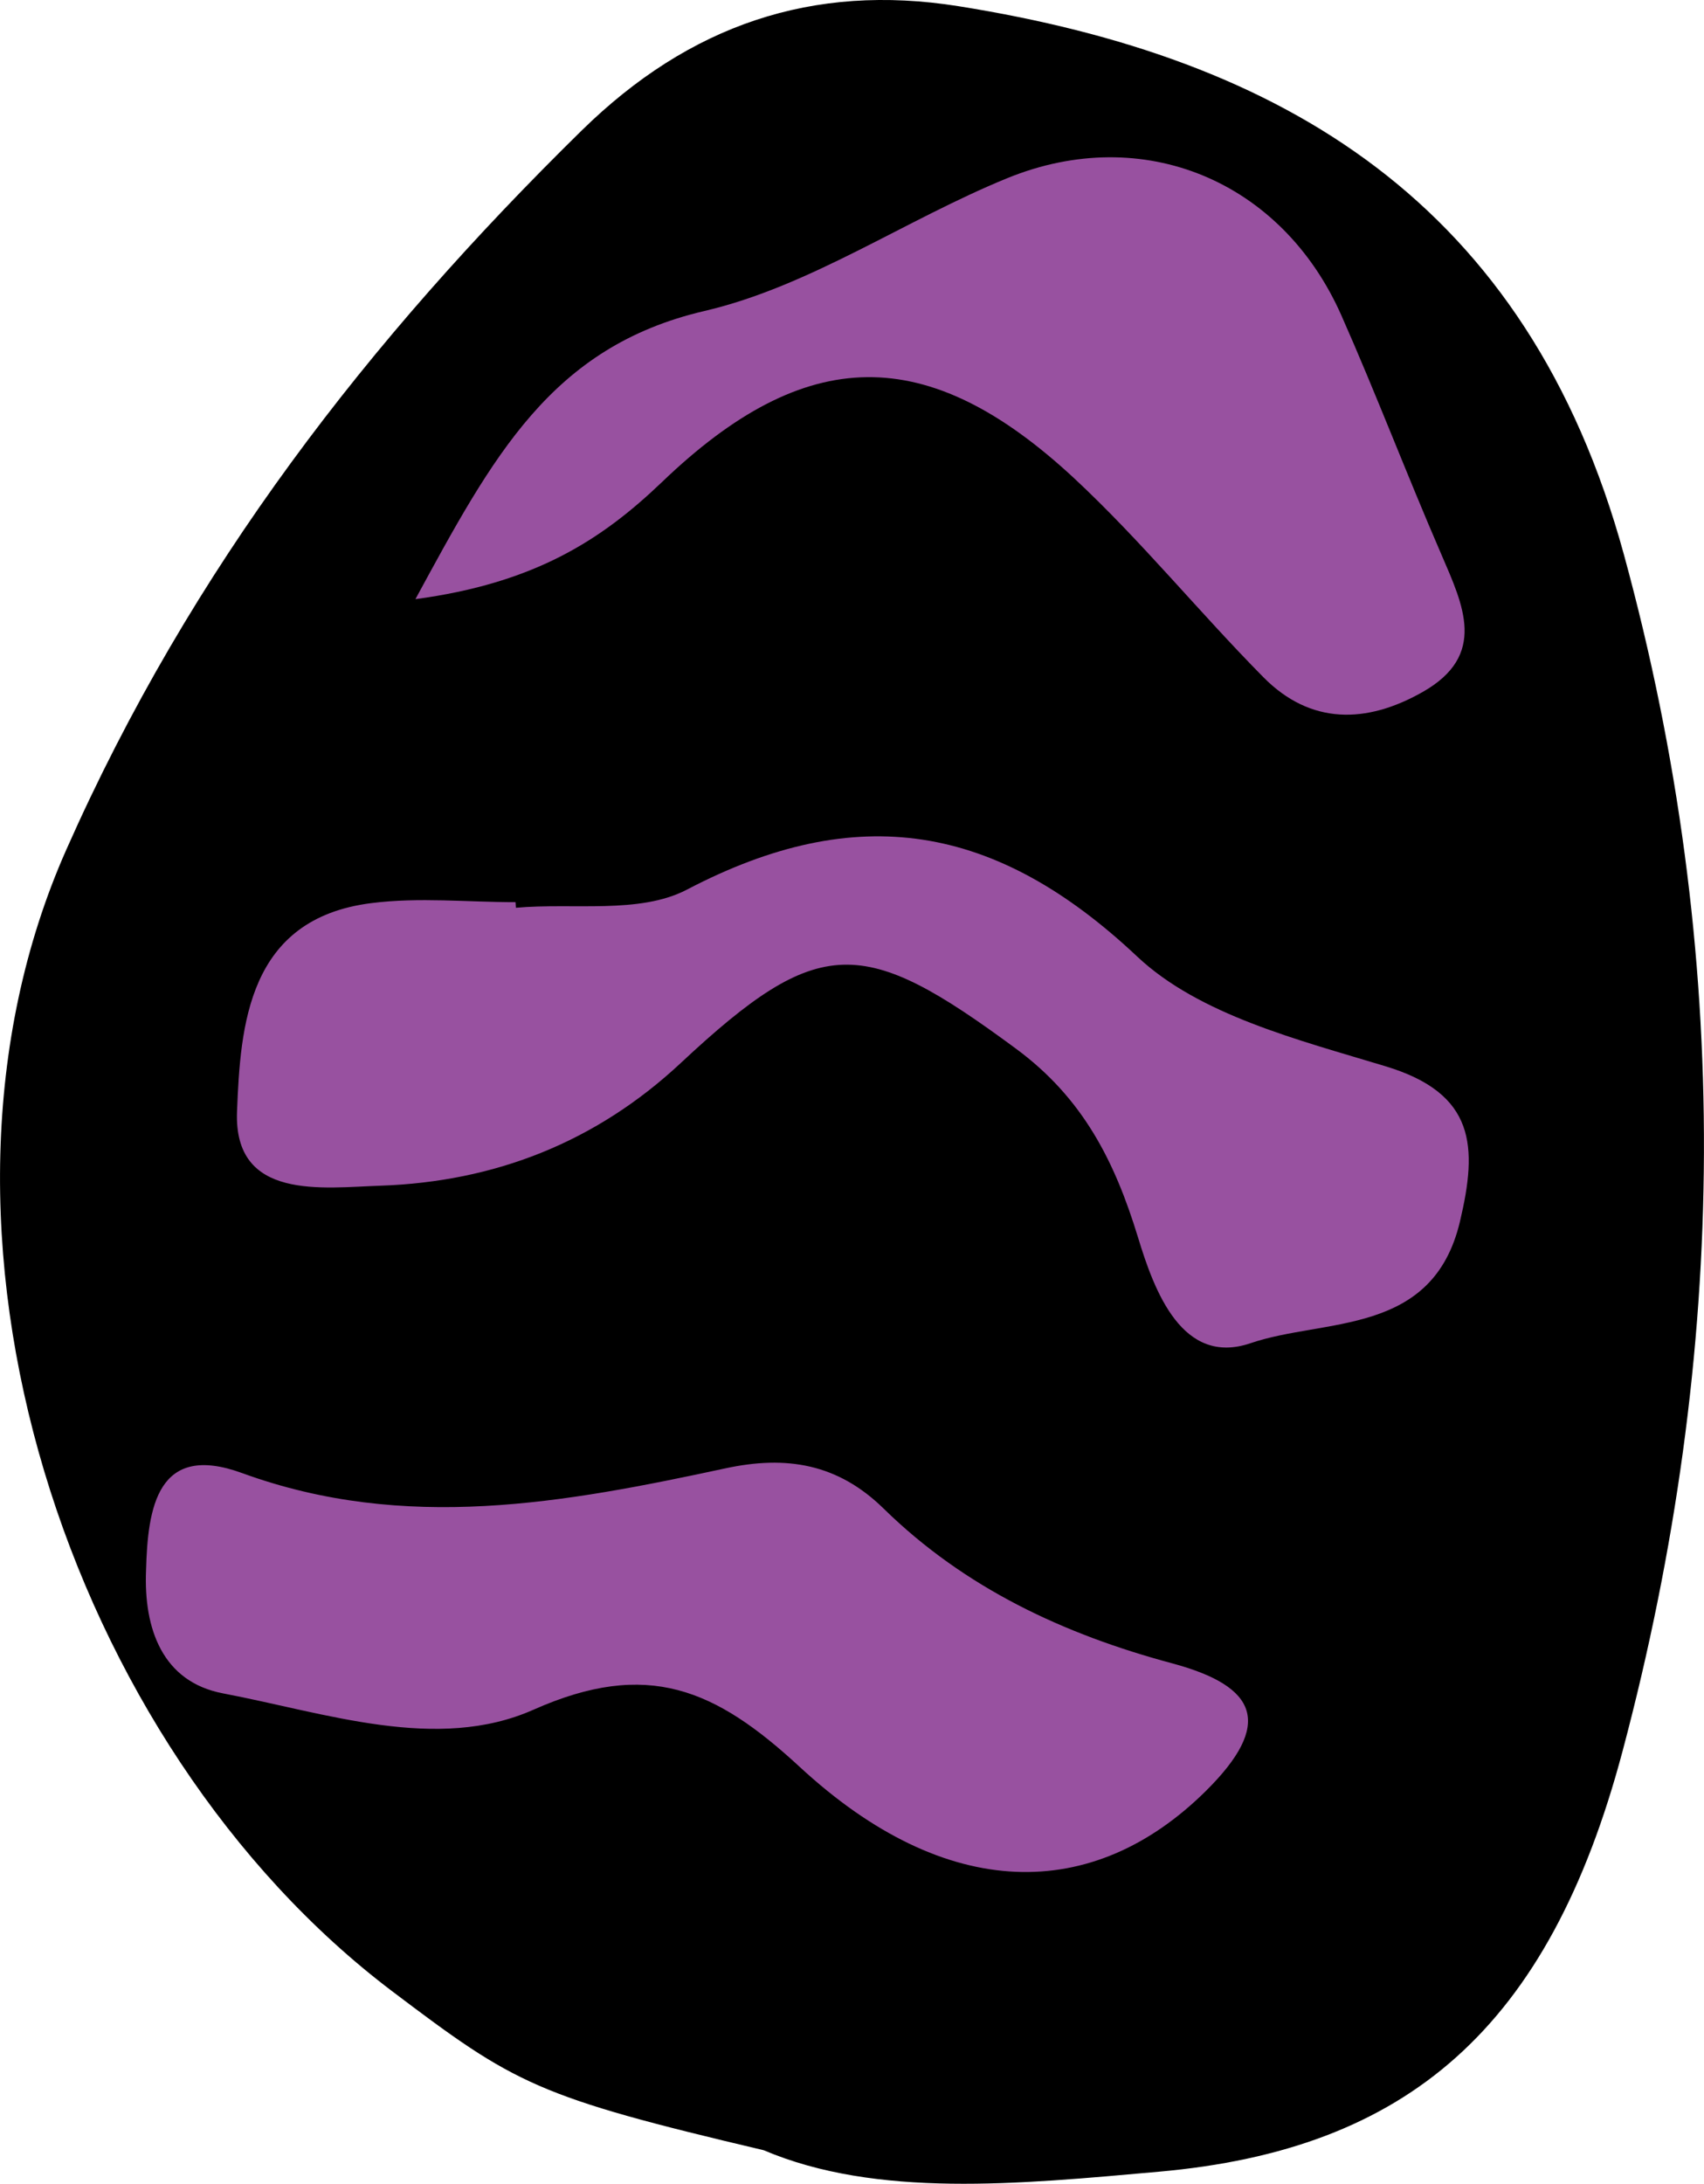
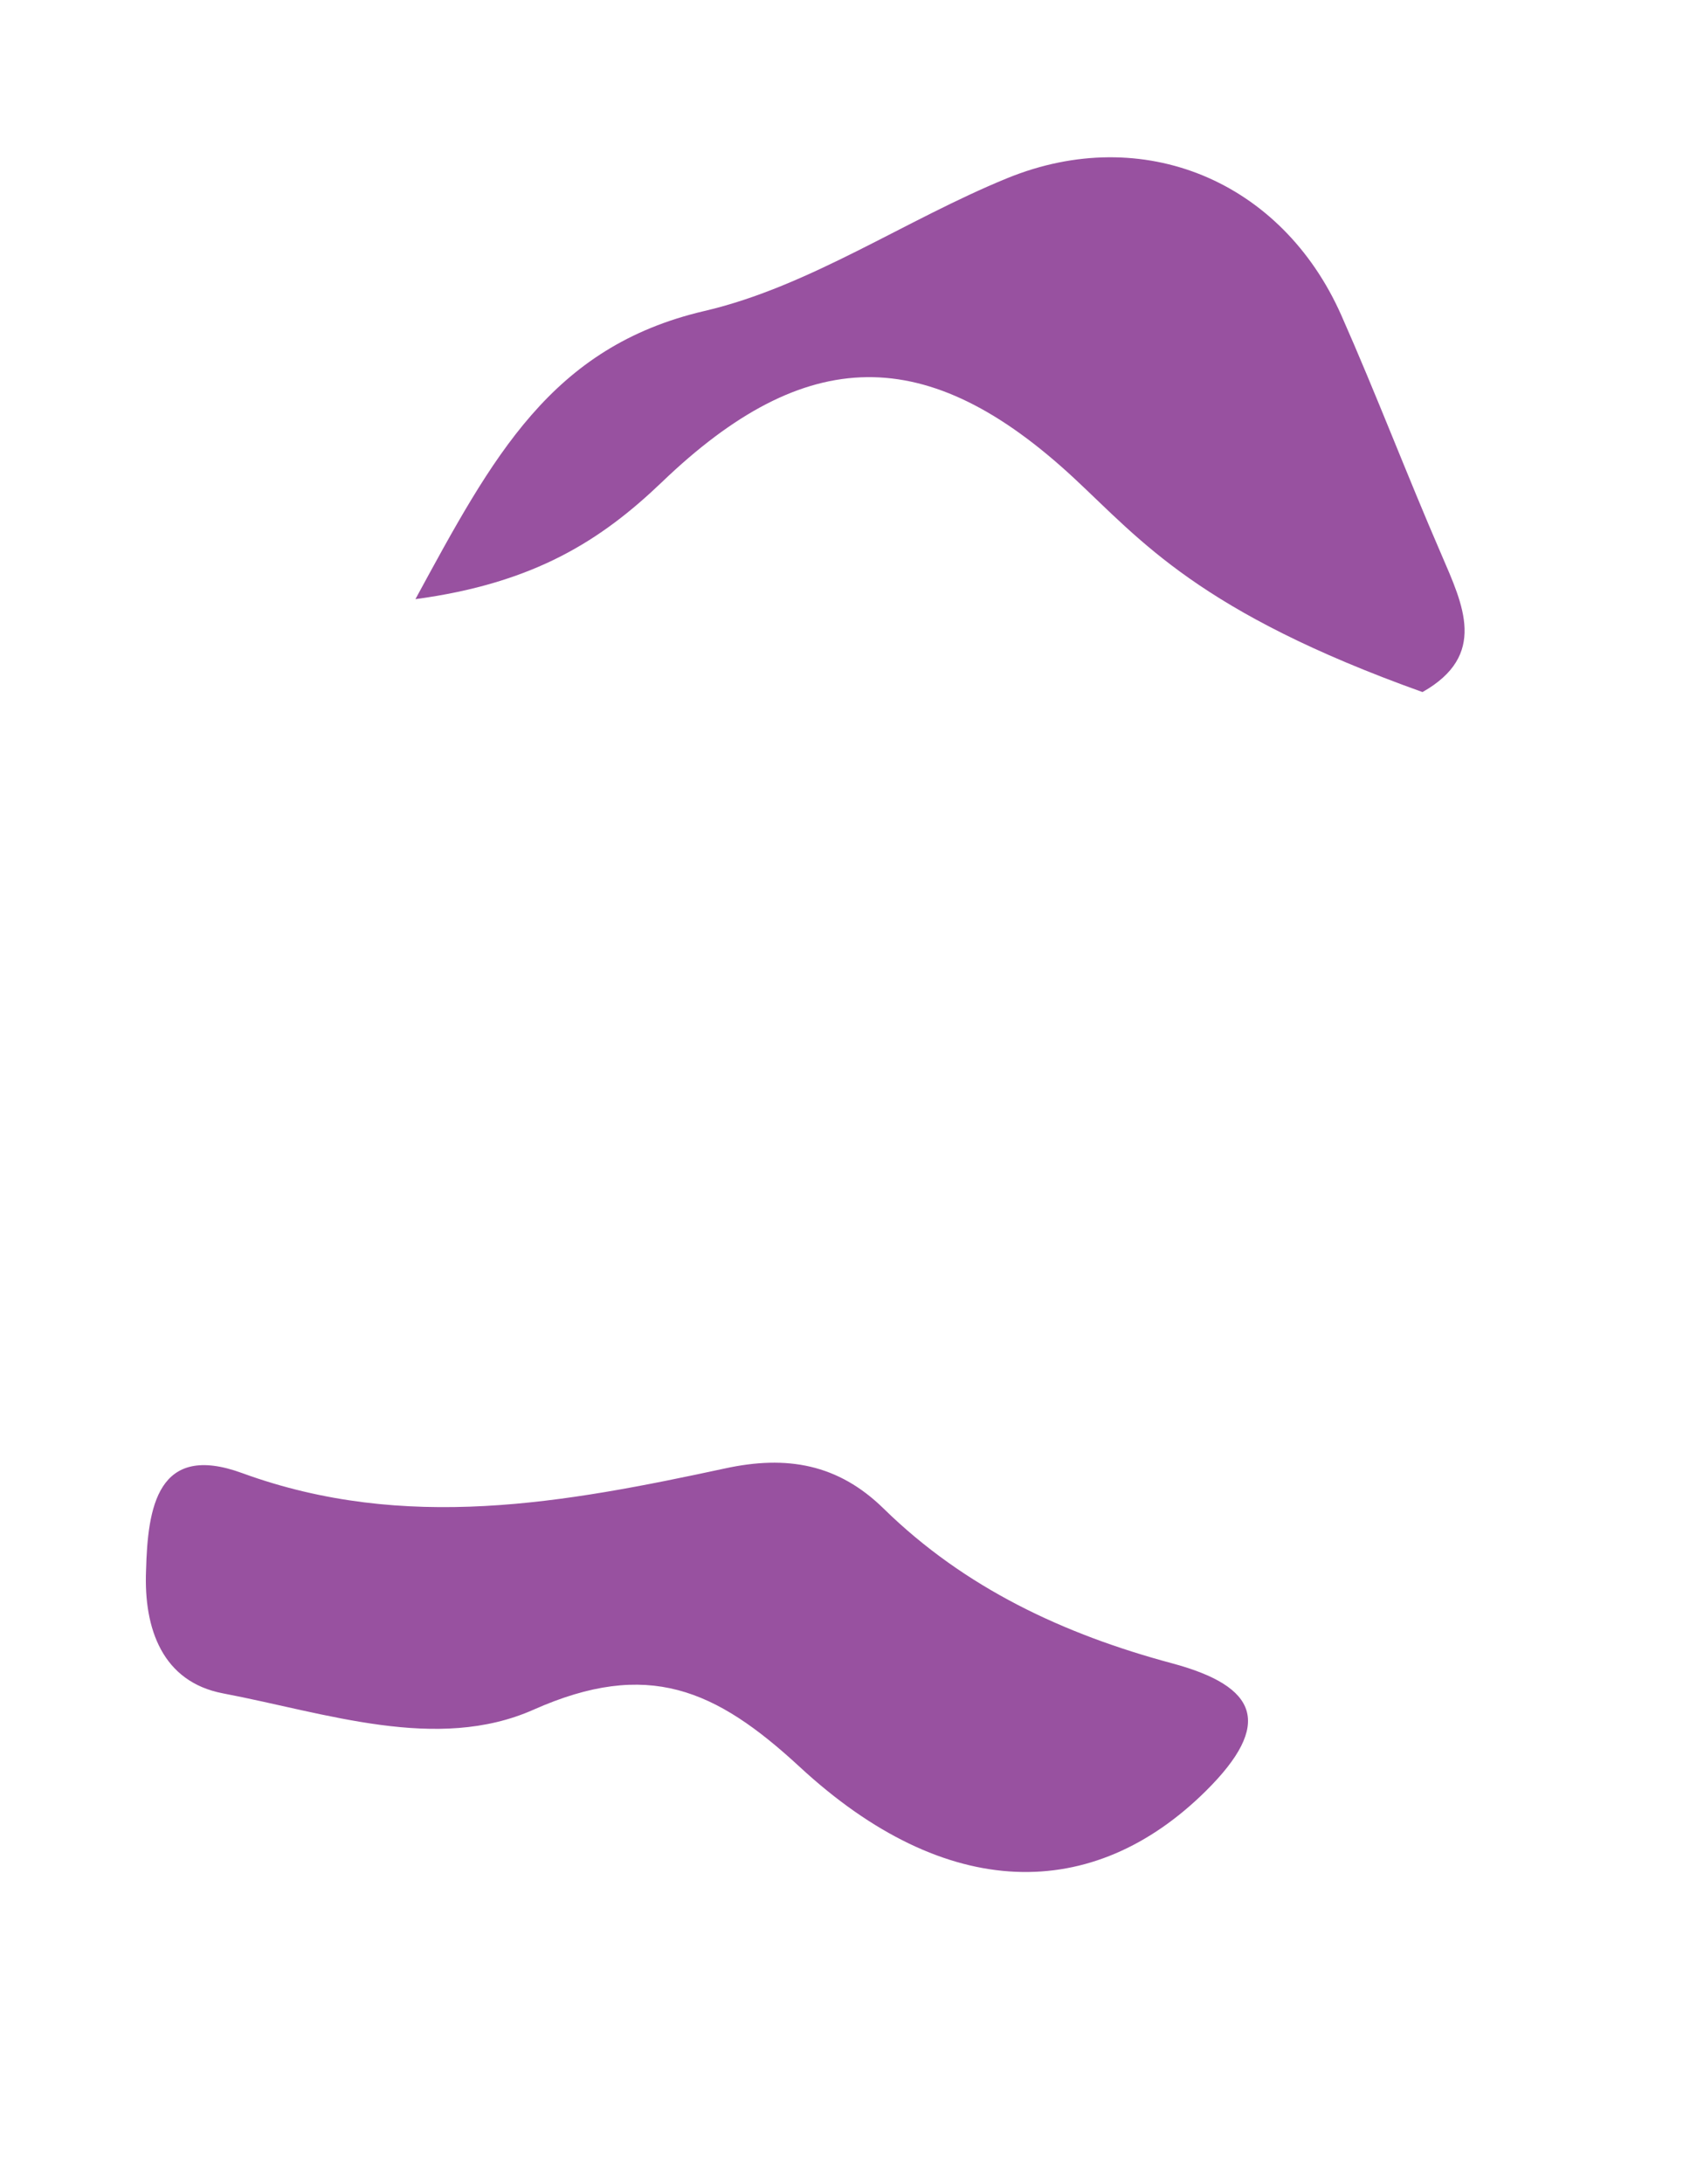
<svg xmlns="http://www.w3.org/2000/svg" version="1.1" x="0px" y="0px" width="14.328px" height="18.355px" viewBox="0 0 14.328 18.355" style="enable-background:new 0 0 14.328 18.355;" xml:space="preserve">
  <style type="text/css">
	.st0{fill-rule:evenodd;clip-rule:evenodd;}
	.st1{fill-rule:evenodd;clip-rule:evenodd;fill:#9851A0;}
</style>
  <defs>
</defs>
-   <path class="st0" d="M6.421,18.073c-1.913-0.451-2.086-0.552-3.122-1.335c-2.731-2.064-4.161-6.397-2.742-9.595  C1.608,4.772,3.104,2.85,4.892,1.096C5.796,0.21,6.833-0.143,8.059,0.052c2.724,0.434,4.784,1.645,5.596,4.611  c0.917,3.354,0.88,6.702-0.011,10.053c-0.62,2.333-1.809,3.353-3.903,3.538C8.563,18.359,7.372,18.477,6.421,18.073" />
-   <path class="st1" d="M4.338,7.63c0.483-0.043,1.039,0.055,1.437-0.152c1.432-0.75,2.598-0.557,3.787,0.562  c0.523,0.492,1.358,0.701,2.087,0.922c0.76,0.229,0.776,0.676,0.627,1.305c-0.229,0.967-1.138,0.81-1.761,1.023  c-0.573,0.195-0.808-0.435-0.946-0.889C9.374,9.763,9.107,9.23,8.542,8.814c-1.287-0.95-1.649-0.971-2.818,0.121  c-0.718,0.67-1.57,0.998-2.523,1.031c-0.488,0.016-1.238,0.129-1.208-0.625c0.029-0.717,0.088-1.619,1.129-1.75  C3.521,7.54,3.931,7.583,4.335,7.583L4.338,7.63z" />
  <path class="st1" d="M1.228,13.2c0.014-0.527,0.094-1.08,0.809-0.818c1.371,0.5,2.712,0.25,4.057-0.039  c0.522-0.114,0.953-0.038,1.336,0.337c0.682,0.668,1.516,1.057,2.427,1.301c0.721,0.194,0.851,0.51,0.281,1.074  c-0.947,0.936-2.177,0.94-3.415-0.205c-0.706-0.652-1.277-0.906-2.236-0.48c-0.812,0.361-1.749,0.027-2.613-0.137  C1.367,14.136,1.208,13.692,1.228,13.2" />
-   <path class="st1" d="M3.493,5.036c0.65-1.195,1.139-2.121,2.43-2.422c0.888-0.207,1.688-0.766,2.548-1.117  c1.142-0.465,2.306,0.023,2.807,1.152c0.294,0.664,0.553,1.346,0.842,2.012c0.183,0.426,0.389,0.846-0.159,1.156  c-0.469,0.266-0.94,0.278-1.338-0.125C10.082,5.145,9.595,4.544,9.032,4.02C7.796,2.872,6.776,2.891,5.566,4.052  C5.058,4.538,4.498,4.901,3.493,5.036" />
+   <path class="st1" d="M3.493,5.036c0.65-1.195,1.139-2.121,2.43-2.422c0.888-0.207,1.688-0.766,2.548-1.117  c1.142-0.465,2.306,0.023,2.807,1.152c0.294,0.664,0.553,1.346,0.842,2.012c0.183,0.426,0.389,0.846-0.159,1.156  C10.082,5.145,9.595,4.544,9.032,4.02C7.796,2.872,6.776,2.891,5.566,4.052  C5.058,4.538,4.498,4.901,3.493,5.036" />
</svg>